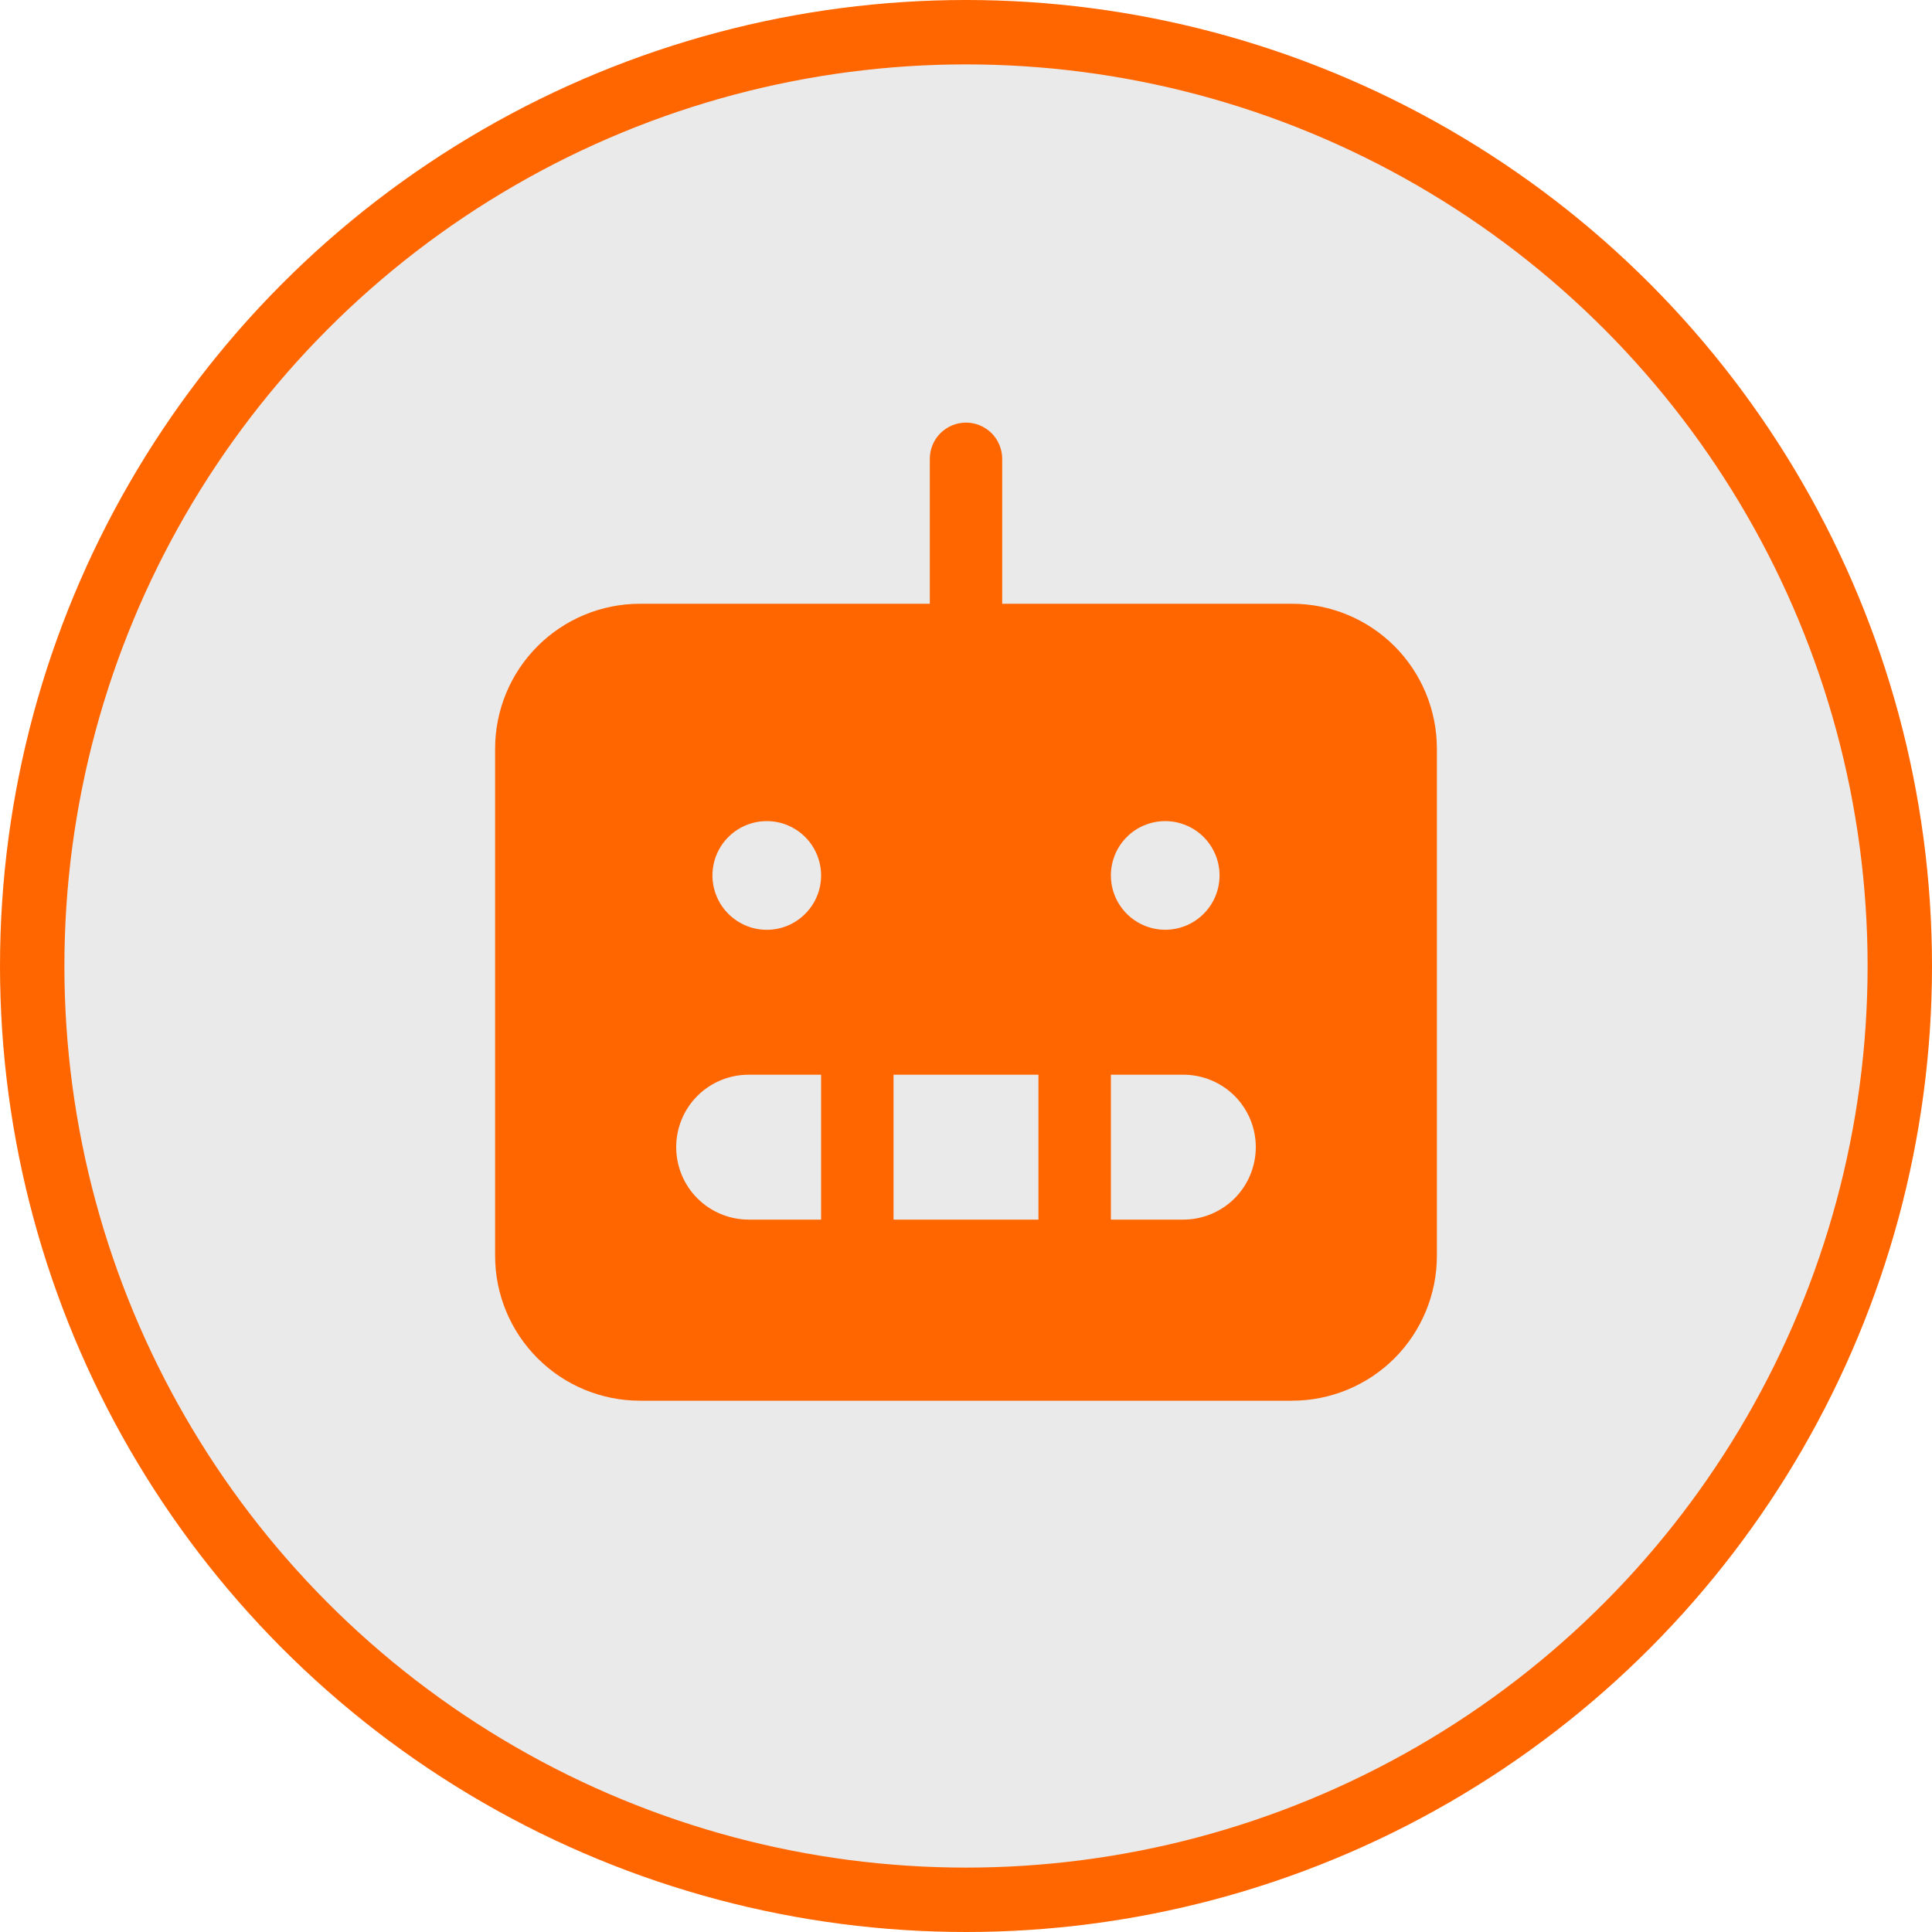
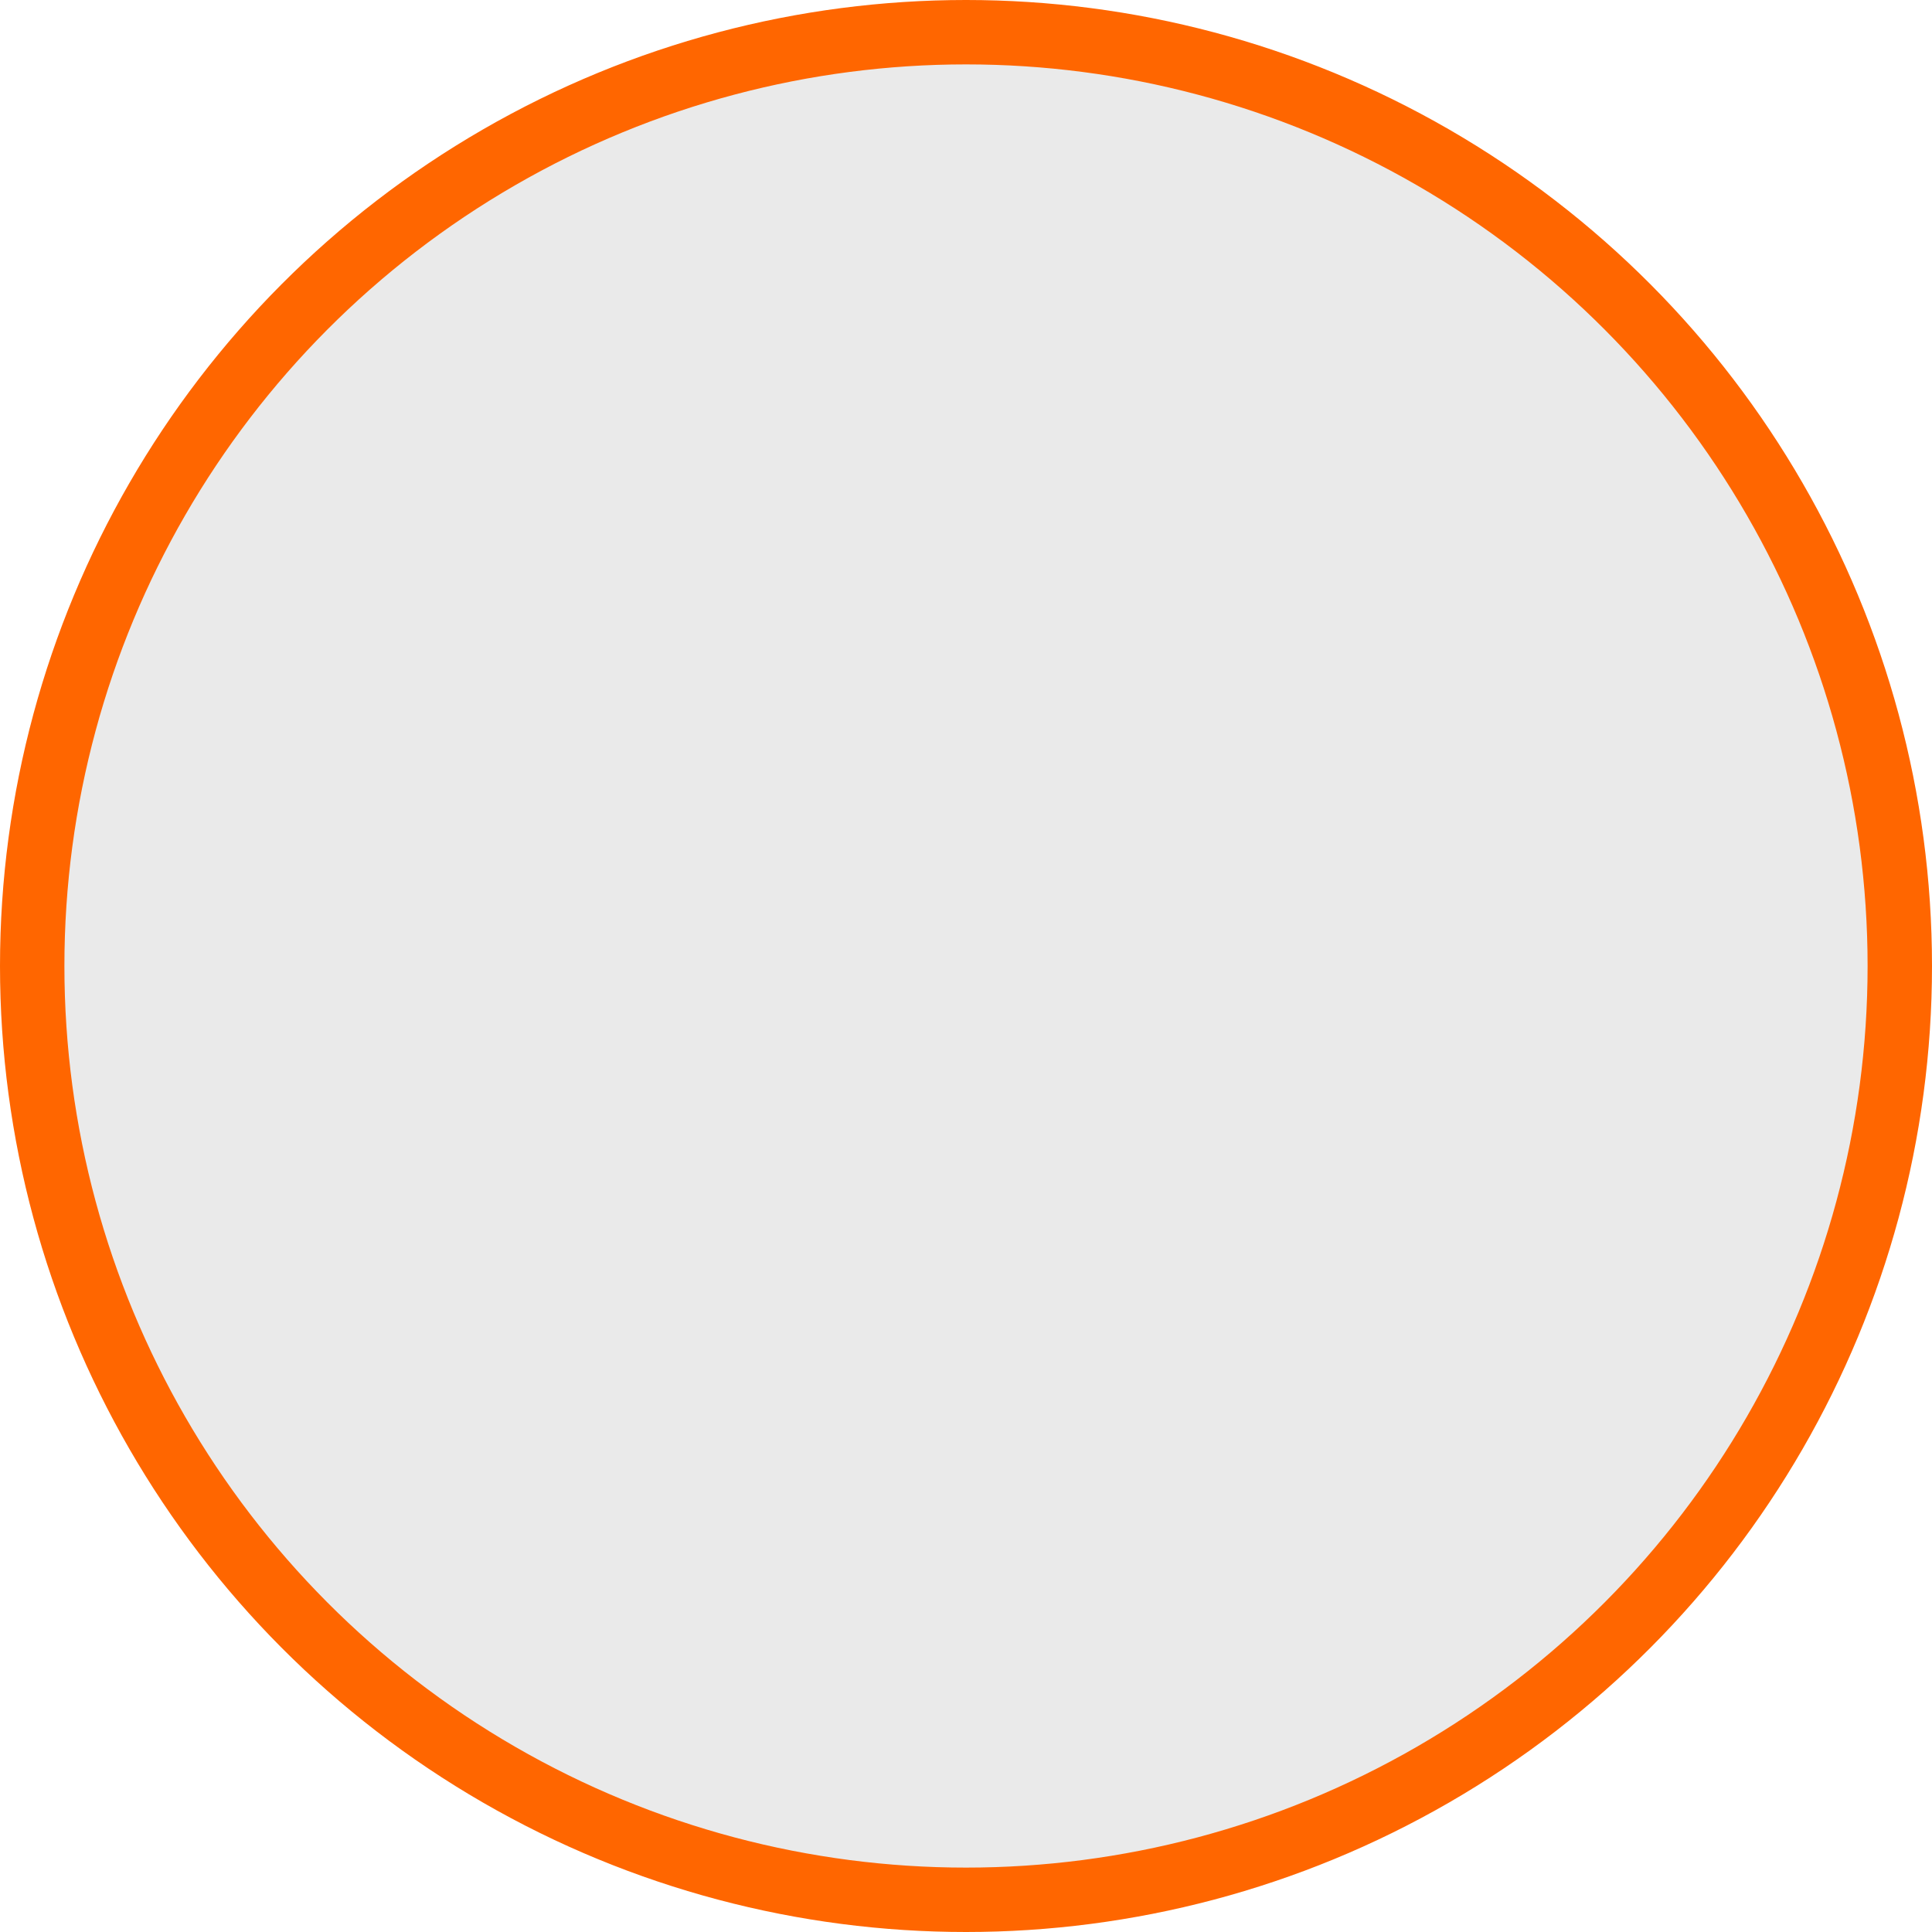
<svg xmlns="http://www.w3.org/2000/svg" width="30" height="30" viewBox="0 0 30 30" fill="none">
  <circle cx="15" cy="15" r="14.5" fill="#EAEAEA" stroke="#FF6600" />
-   <path d="M20.062 9.375H15.562V7.125C15.562 6.976 15.503 6.833 15.398 6.727C15.292 6.622 15.149 6.562 15 6.562C14.851 6.562 14.708 6.622 14.602 6.727C14.497 6.833 14.438 6.976 14.438 7.125V9.375H9.938C9.341 9.375 8.768 9.612 8.347 10.034C7.925 10.456 7.688 11.028 7.688 11.625V19.5C7.688 20.097 7.925 20.669 8.347 21.091C8.768 21.513 9.341 21.75 9.938 21.75H20.062C20.659 21.75 21.232 21.513 21.654 21.091C22.075 20.669 22.312 20.097 22.312 19.5V11.625C22.312 11.028 22.075 10.456 21.654 10.034C21.232 9.612 20.659 9.375 20.062 9.375ZM18.094 12.75C18.261 12.75 18.424 12.8 18.562 12.892C18.701 12.985 18.809 13.117 18.873 13.271C18.937 13.425 18.954 13.595 18.921 13.758C18.889 13.922 18.808 14.072 18.69 14.19C18.572 14.308 18.422 14.389 18.258 14.421C18.095 14.454 17.925 14.437 17.771 14.373C17.617 14.309 17.485 14.201 17.392 14.062C17.299 13.924 17.25 13.761 17.25 13.594C17.25 13.37 17.339 13.155 17.497 12.997C17.655 12.839 17.87 12.75 18.094 12.75ZM12.75 18.938H11.625C11.327 18.938 11.04 18.819 10.829 18.608C10.618 18.397 10.5 18.111 10.5 17.812C10.5 17.514 10.618 17.228 10.829 17.017C11.04 16.806 11.327 16.688 11.625 16.688H12.75V18.938ZM11.906 14.438C11.739 14.438 11.576 14.388 11.438 14.295C11.299 14.203 11.191 14.071 11.127 13.917C11.063 13.762 11.046 13.593 11.079 13.429C11.111 13.265 11.192 13.115 11.31 12.997C11.428 12.879 11.578 12.799 11.742 12.766C11.905 12.734 12.075 12.75 12.229 12.814C12.383 12.878 12.515 12.986 12.608 13.125C12.7 13.264 12.75 13.427 12.75 13.594C12.75 13.818 12.661 14.032 12.503 14.19C12.345 14.349 12.13 14.438 11.906 14.438ZM16.125 18.938H13.875V16.688H16.125V18.938ZM18.375 18.938H17.25V16.688H18.375C18.673 16.688 18.959 16.806 19.171 17.017C19.381 17.228 19.5 17.514 19.5 17.812C19.5 18.111 19.381 18.397 19.171 18.608C18.959 18.819 18.673 18.938 18.375 18.938Z" fill="#FF6600" />
</svg>